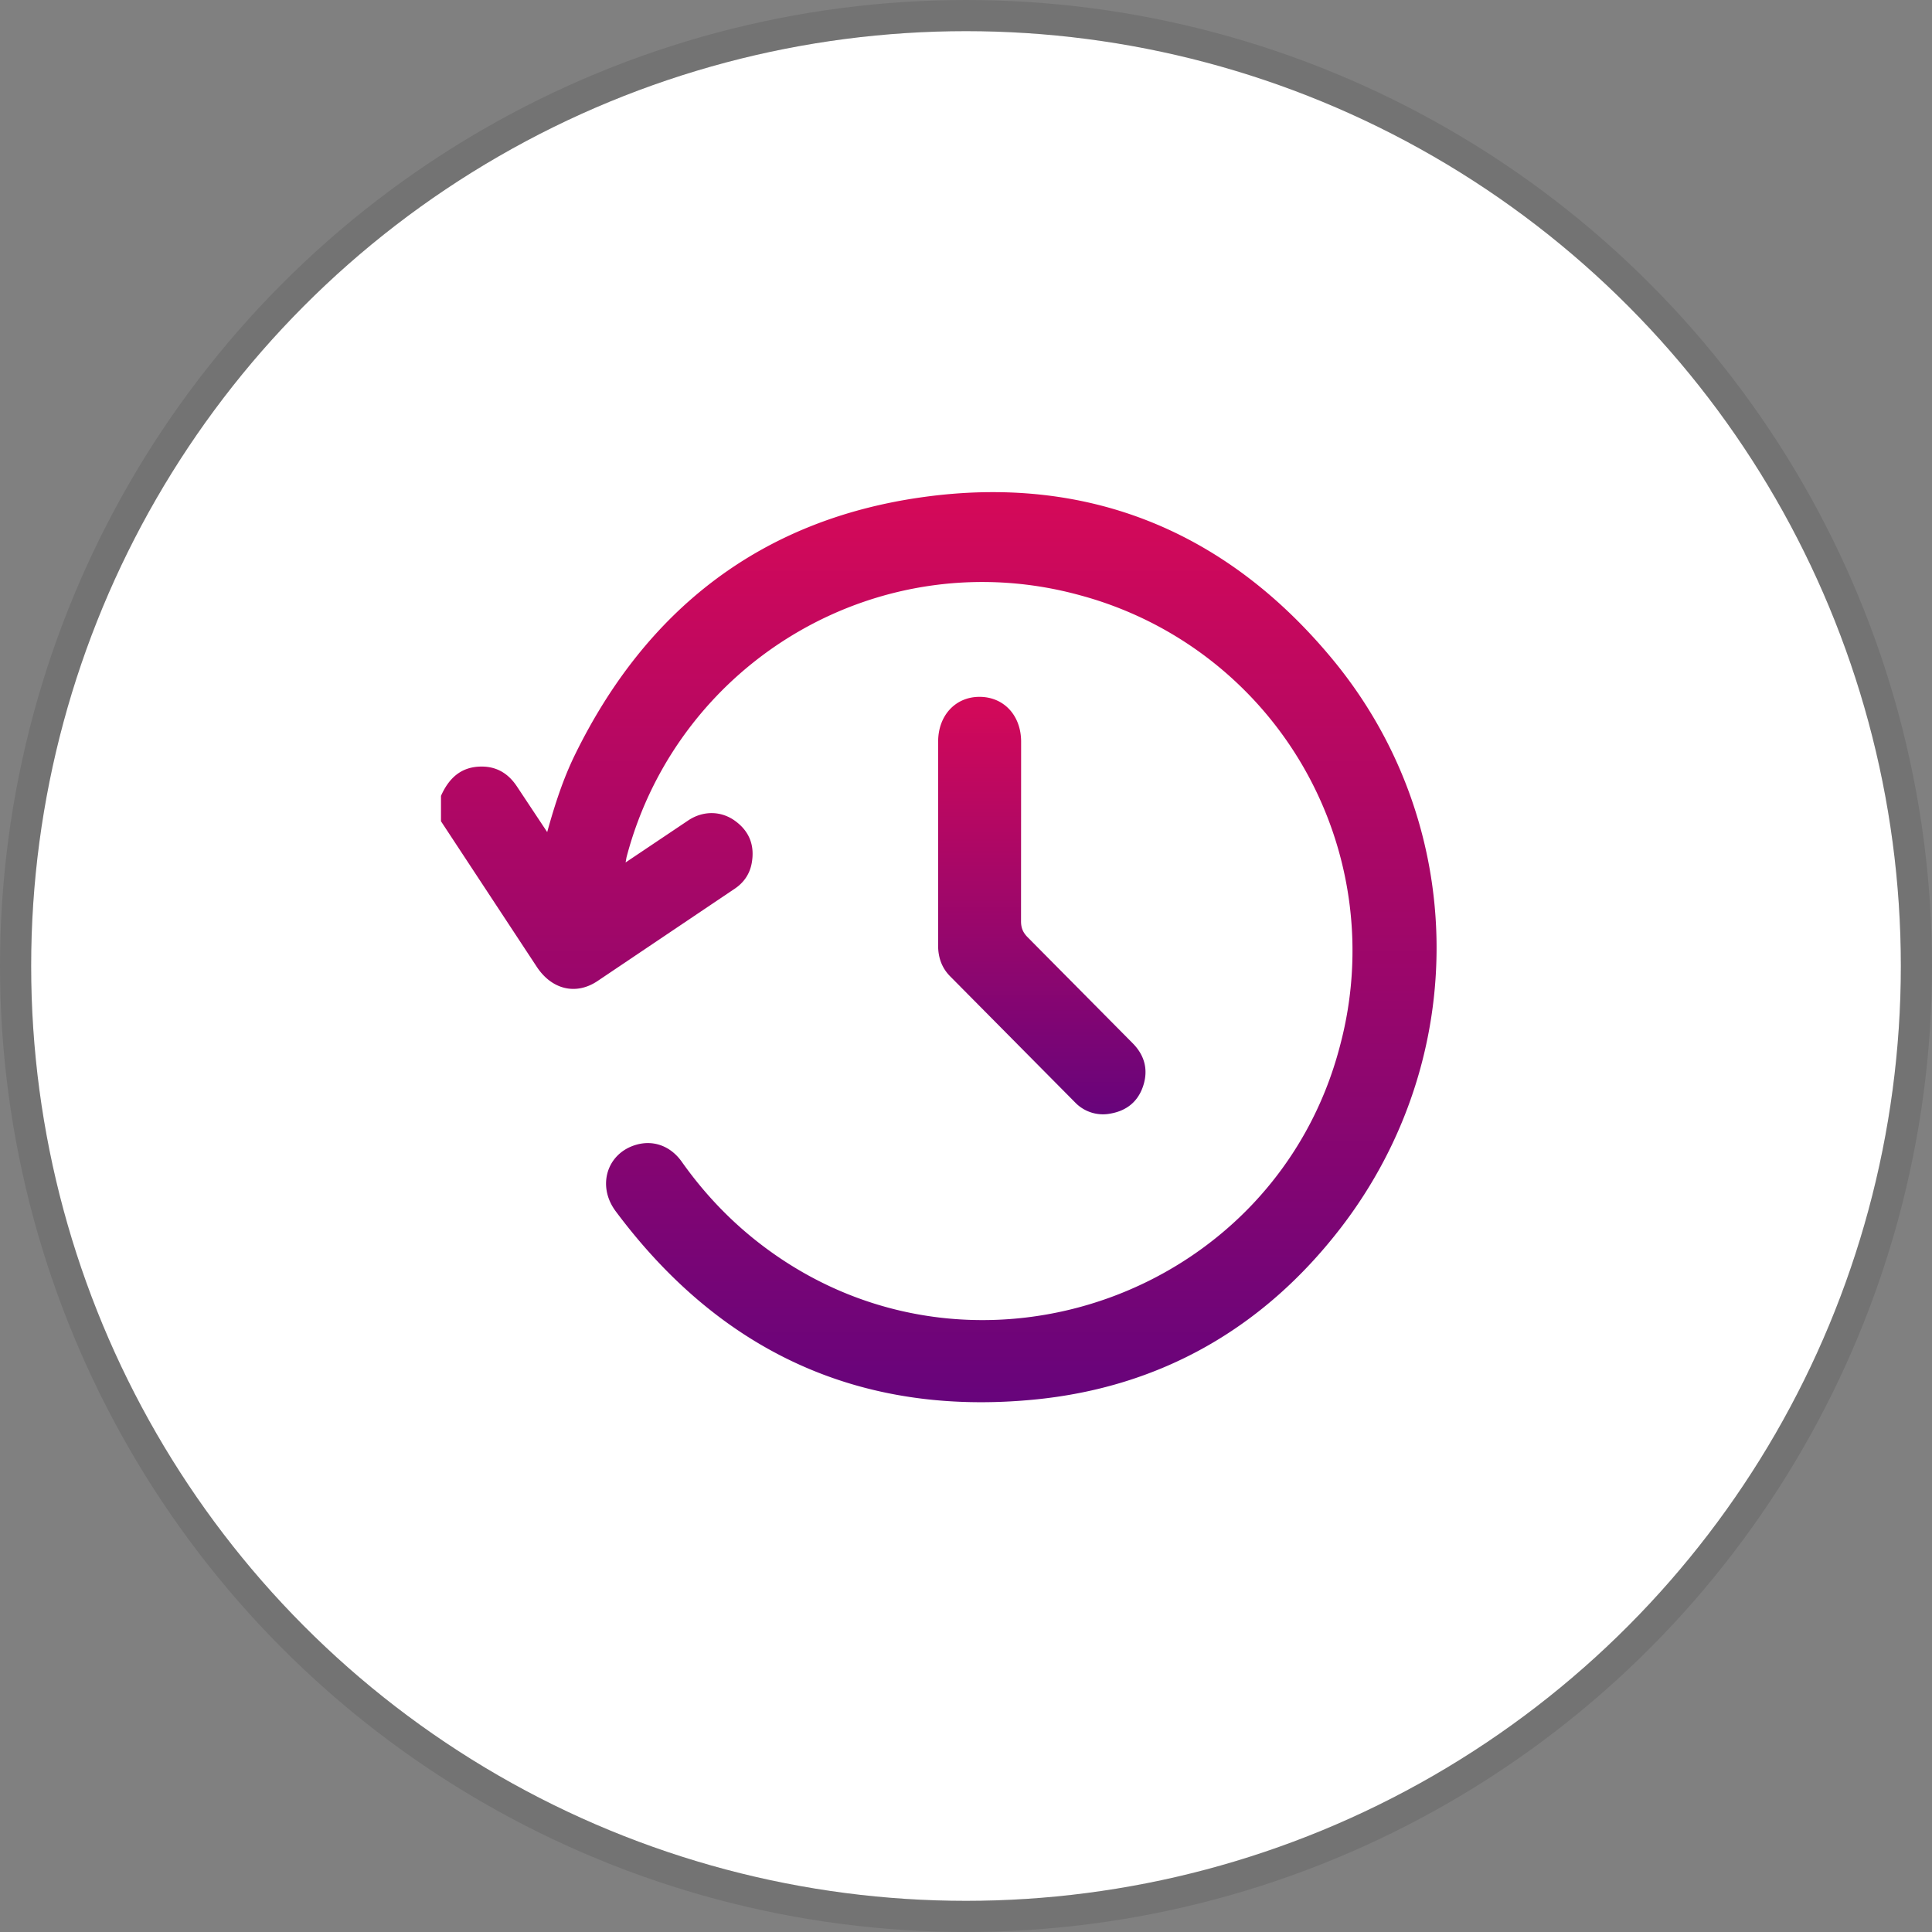
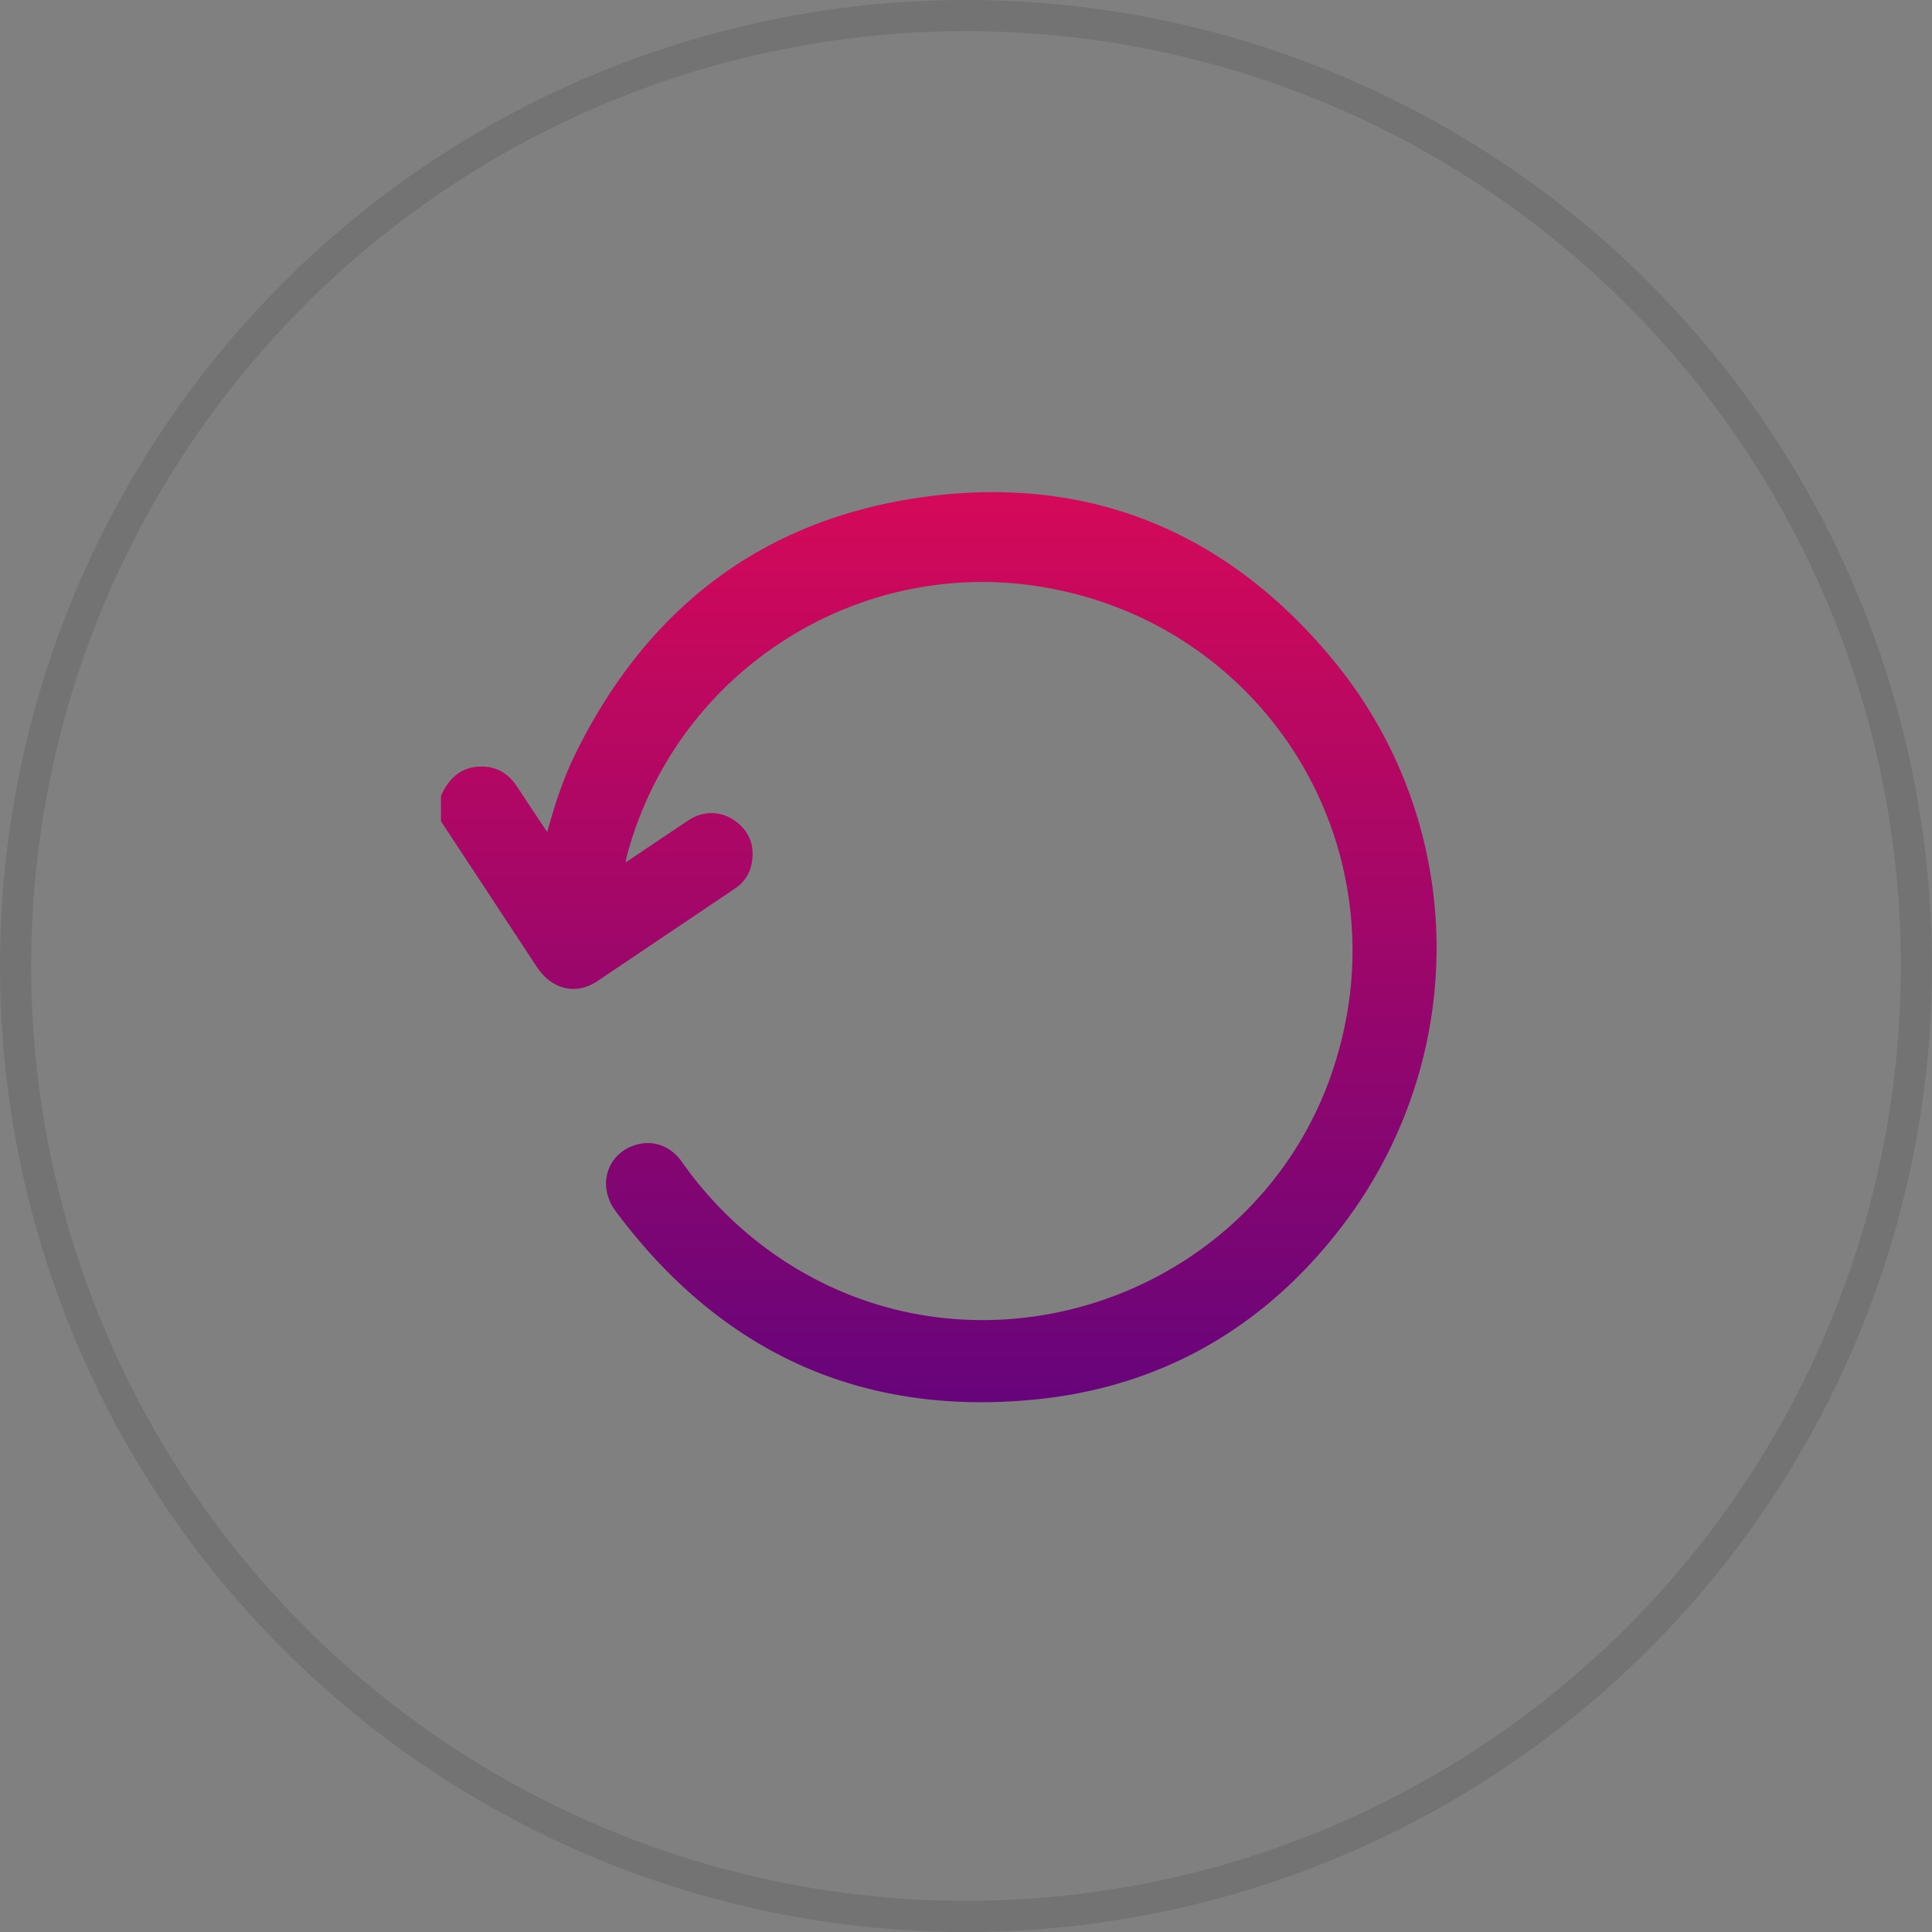
<svg xmlns="http://www.w3.org/2000/svg" width="62" height="62" fill="none">
  <rect width="100%" height="100%" fill="#808080" stroke="none" />
-   <circle cx="31" cy="31" r="30" fill="#fff" />
  <circle cx="31" cy="31" r="30.5" stroke="#000" stroke-opacity=".1" />
-   <path d="M14.151 25.542c.251-.564.64-.939 1.298-.942.5-.003.87.231 1.141.64l.97 1.462c.246-.885.511-1.704.89-2.479 2.281-4.661 5.965-7.528 11.103-8.261 5.332-.762 9.805 1.075 13.217 5.205 4.358 5.276 4.433 12.802.267 18.223-2.48 3.226-5.792 5.129-9.844 5.524-5.595.545-10.08-1.54-13.436-6.045-.609-.818-.276-1.858.652-2.13.554-.163 1.108.032 1.471.545.793 1.121 1.739 2.086 2.857 2.887 6.683 4.792 16.2 1.345 18.266-6.615a11.81 11.81 0 0 0-8.31-14.444c-6.383-1.774-12.904 2.046-14.581 8.375-.013.048-.018.097-.036.19l2.021-1.356c.477-.312 1.047-.301 1.491.021.468.338.639.803.534 1.365-.063.341-.251.615-.538.809l-4.417 2.972c-.69.457-1.46.266-1.94-.46l-3.075-4.673v-.813z" fill="url(#A)" />
-   <path d="M30.105 27.036l.001-3.239c.002-.833.549-1.428 1.314-1.434.783-.007 1.346.585 1.349 1.435l-.003 5.762c-.001.214.061.365.212.517l3.376 3.407c.382.388.503.855.328 1.375-.166.496-.529.785-1.04.876a1.24 1.24 0 0 1-1.143-.359l-4.012-4.049c-.267-.271-.383-.609-.382-.99v-3.301z" fill="url(#B)" />
+   <path d="M14.151 25.542c.251-.564.64-.939 1.298-.942.5-.003.87.231 1.141.64l.97 1.462c.246-.885.511-1.704.89-2.479 2.281-4.661 5.965-7.528 11.103-8.261 5.332-.762 9.805 1.075 13.217 5.205 4.358 5.276 4.433 12.802.267 18.223-2.48 3.226-5.792 5.129-9.844 5.524-5.595.545-10.08-1.54-13.436-6.045-.609-.818-.276-1.858.652-2.13.554-.163 1.108.032 1.471.545.793 1.121 1.739 2.086 2.857 2.887 6.683 4.792 16.2 1.345 18.266-6.615a11.81 11.81 0 0 0-8.31-14.444c-6.383-1.774-12.904 2.046-14.581 8.375-.013.048-.018.097-.036.19l2.021-1.356c.477-.312 1.047-.301 1.491.021.468.338.639.803.534 1.365-.063.341-.251.615-.538.809l-4.417 2.972c-.69.457-1.46.266-1.94-.46l-3.075-4.673z" fill="url(#A)" />
  <defs>
    <linearGradient id="A" x1="30.126" y1="15.267" x2="30.126" y2="45.792" gradientUnits="userSpaceOnUse">
      <stop stop-color="#d70958" />
      <stop offset="1" stop-color="#64047c" />
    </linearGradient>
    <linearGradient id="B" x1="33.433" y1="22.121" x2="33.433" y2="36.121" gradientUnits="userSpaceOnUse">
      <stop stop-color="#d70958" />
      <stop offset="1" stop-color="#64047c" />
    </linearGradient>
  </defs>
</svg>